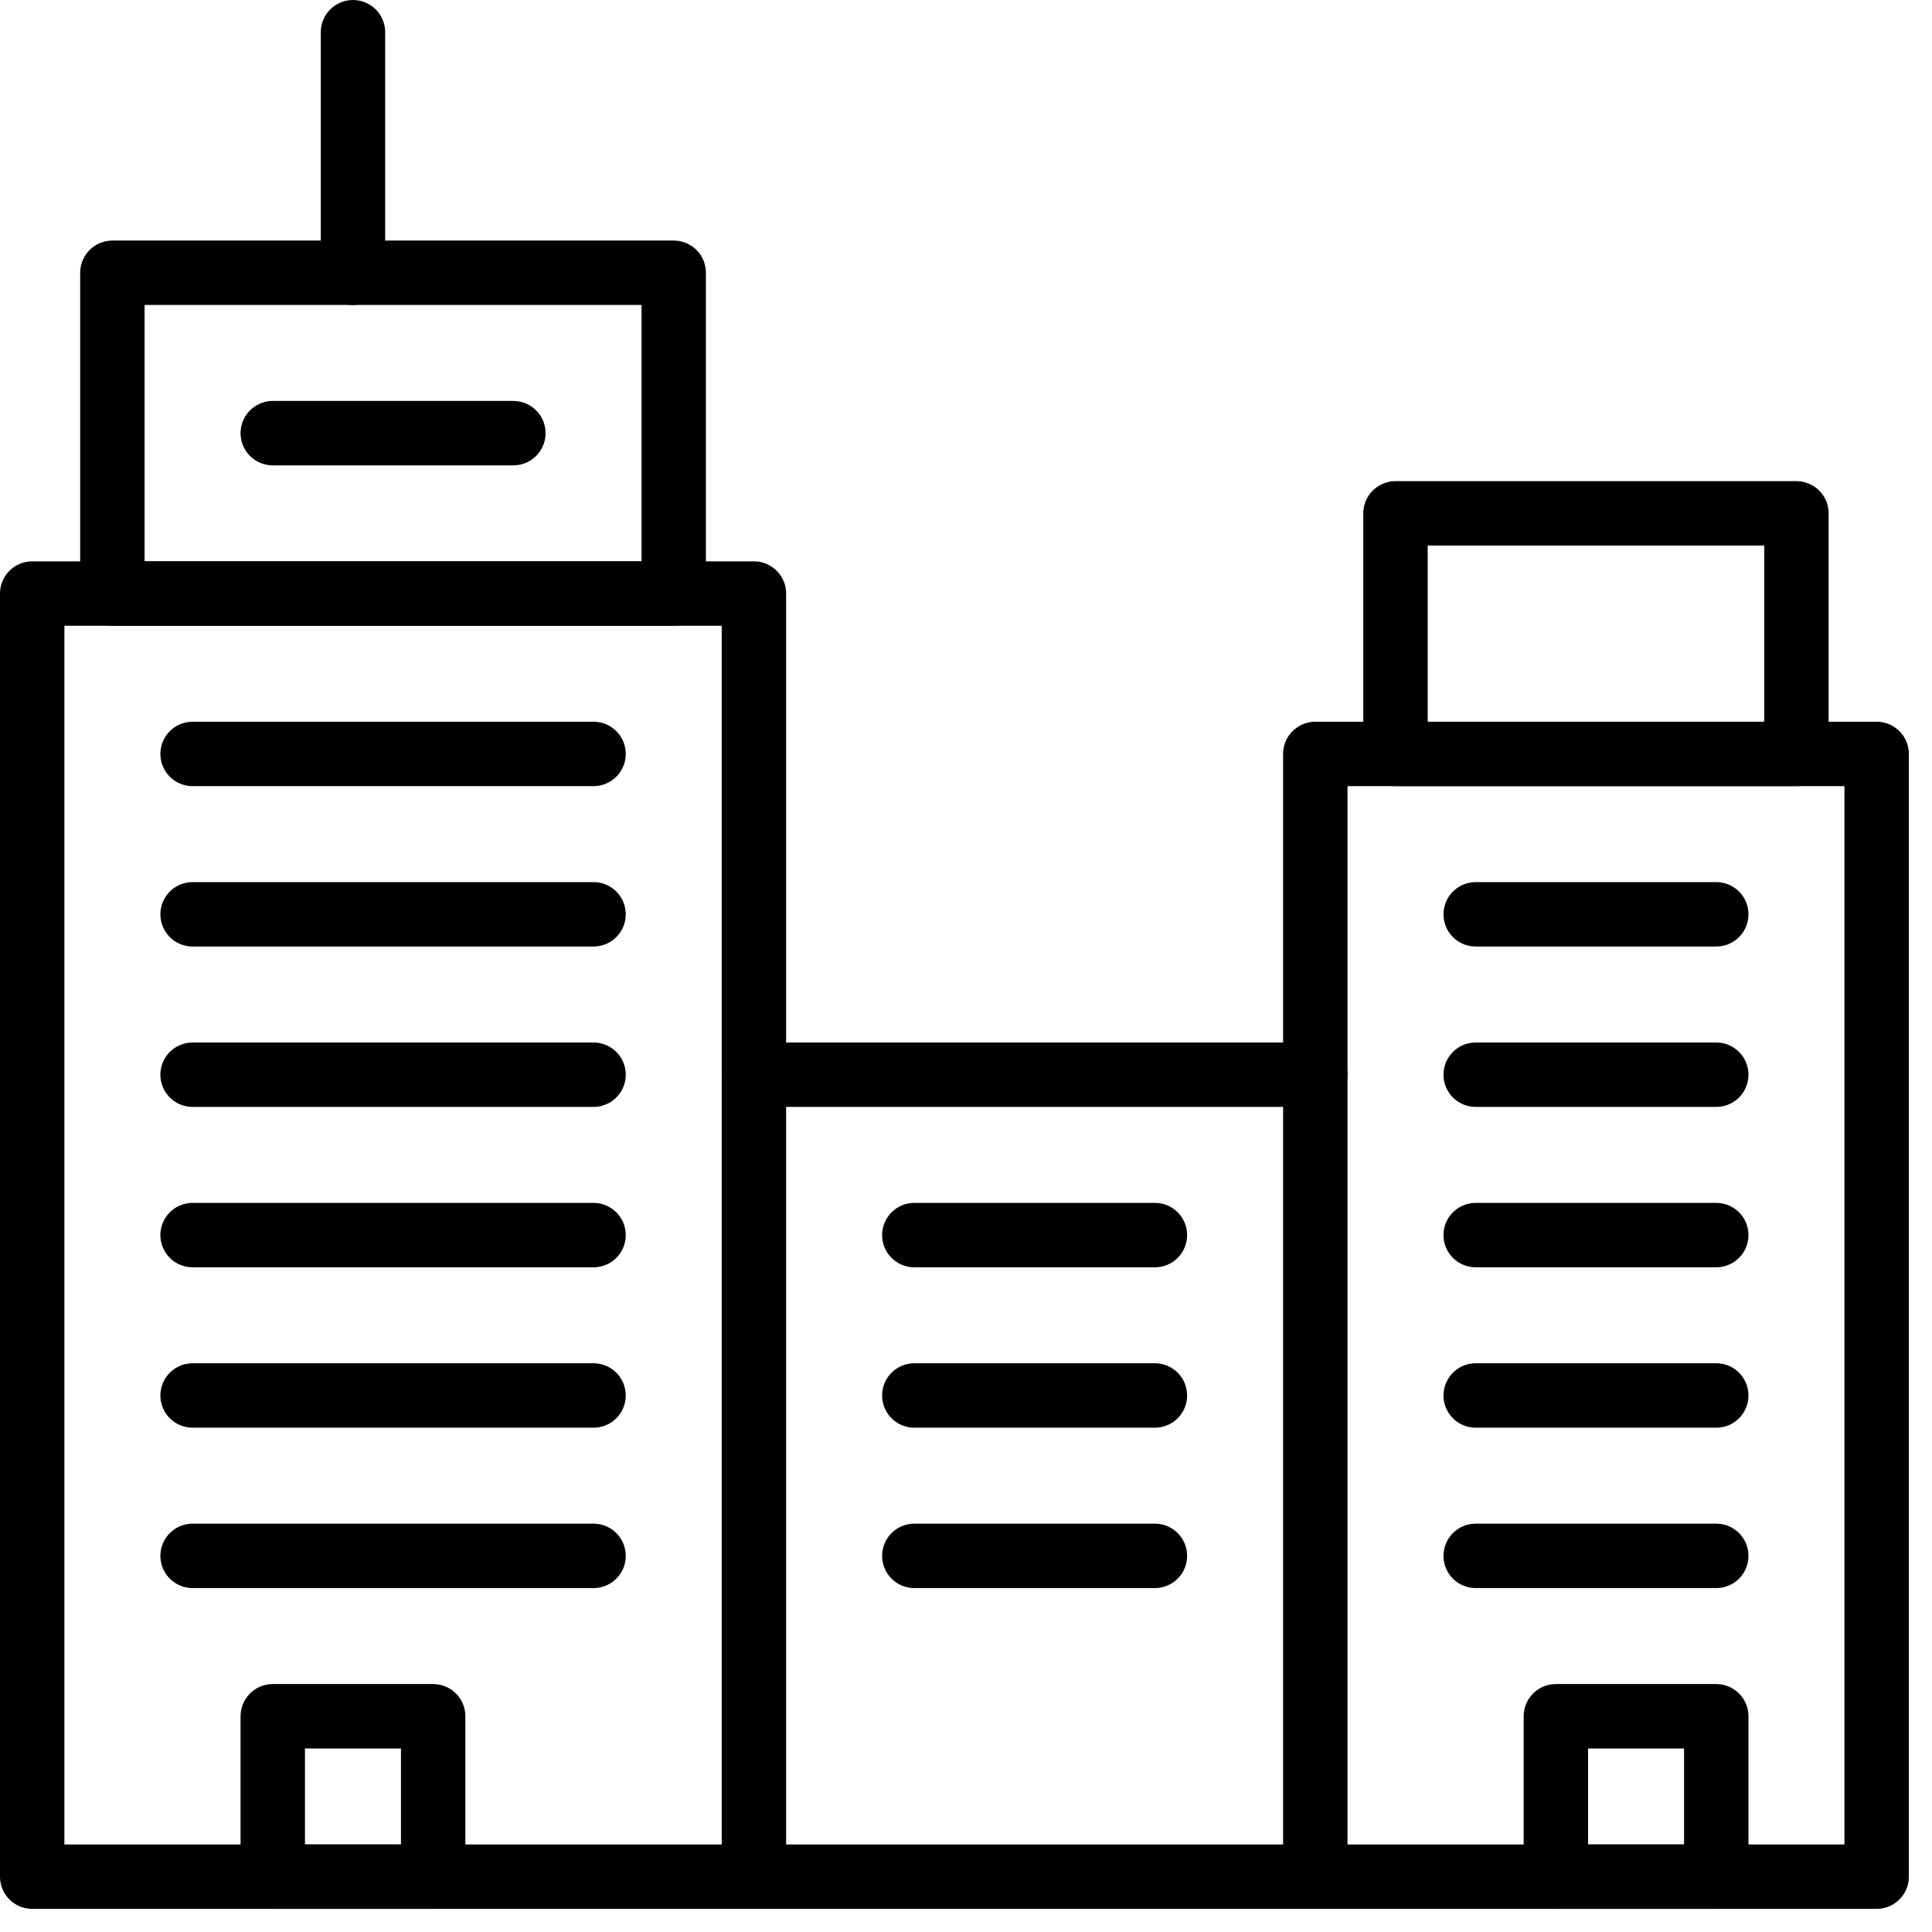
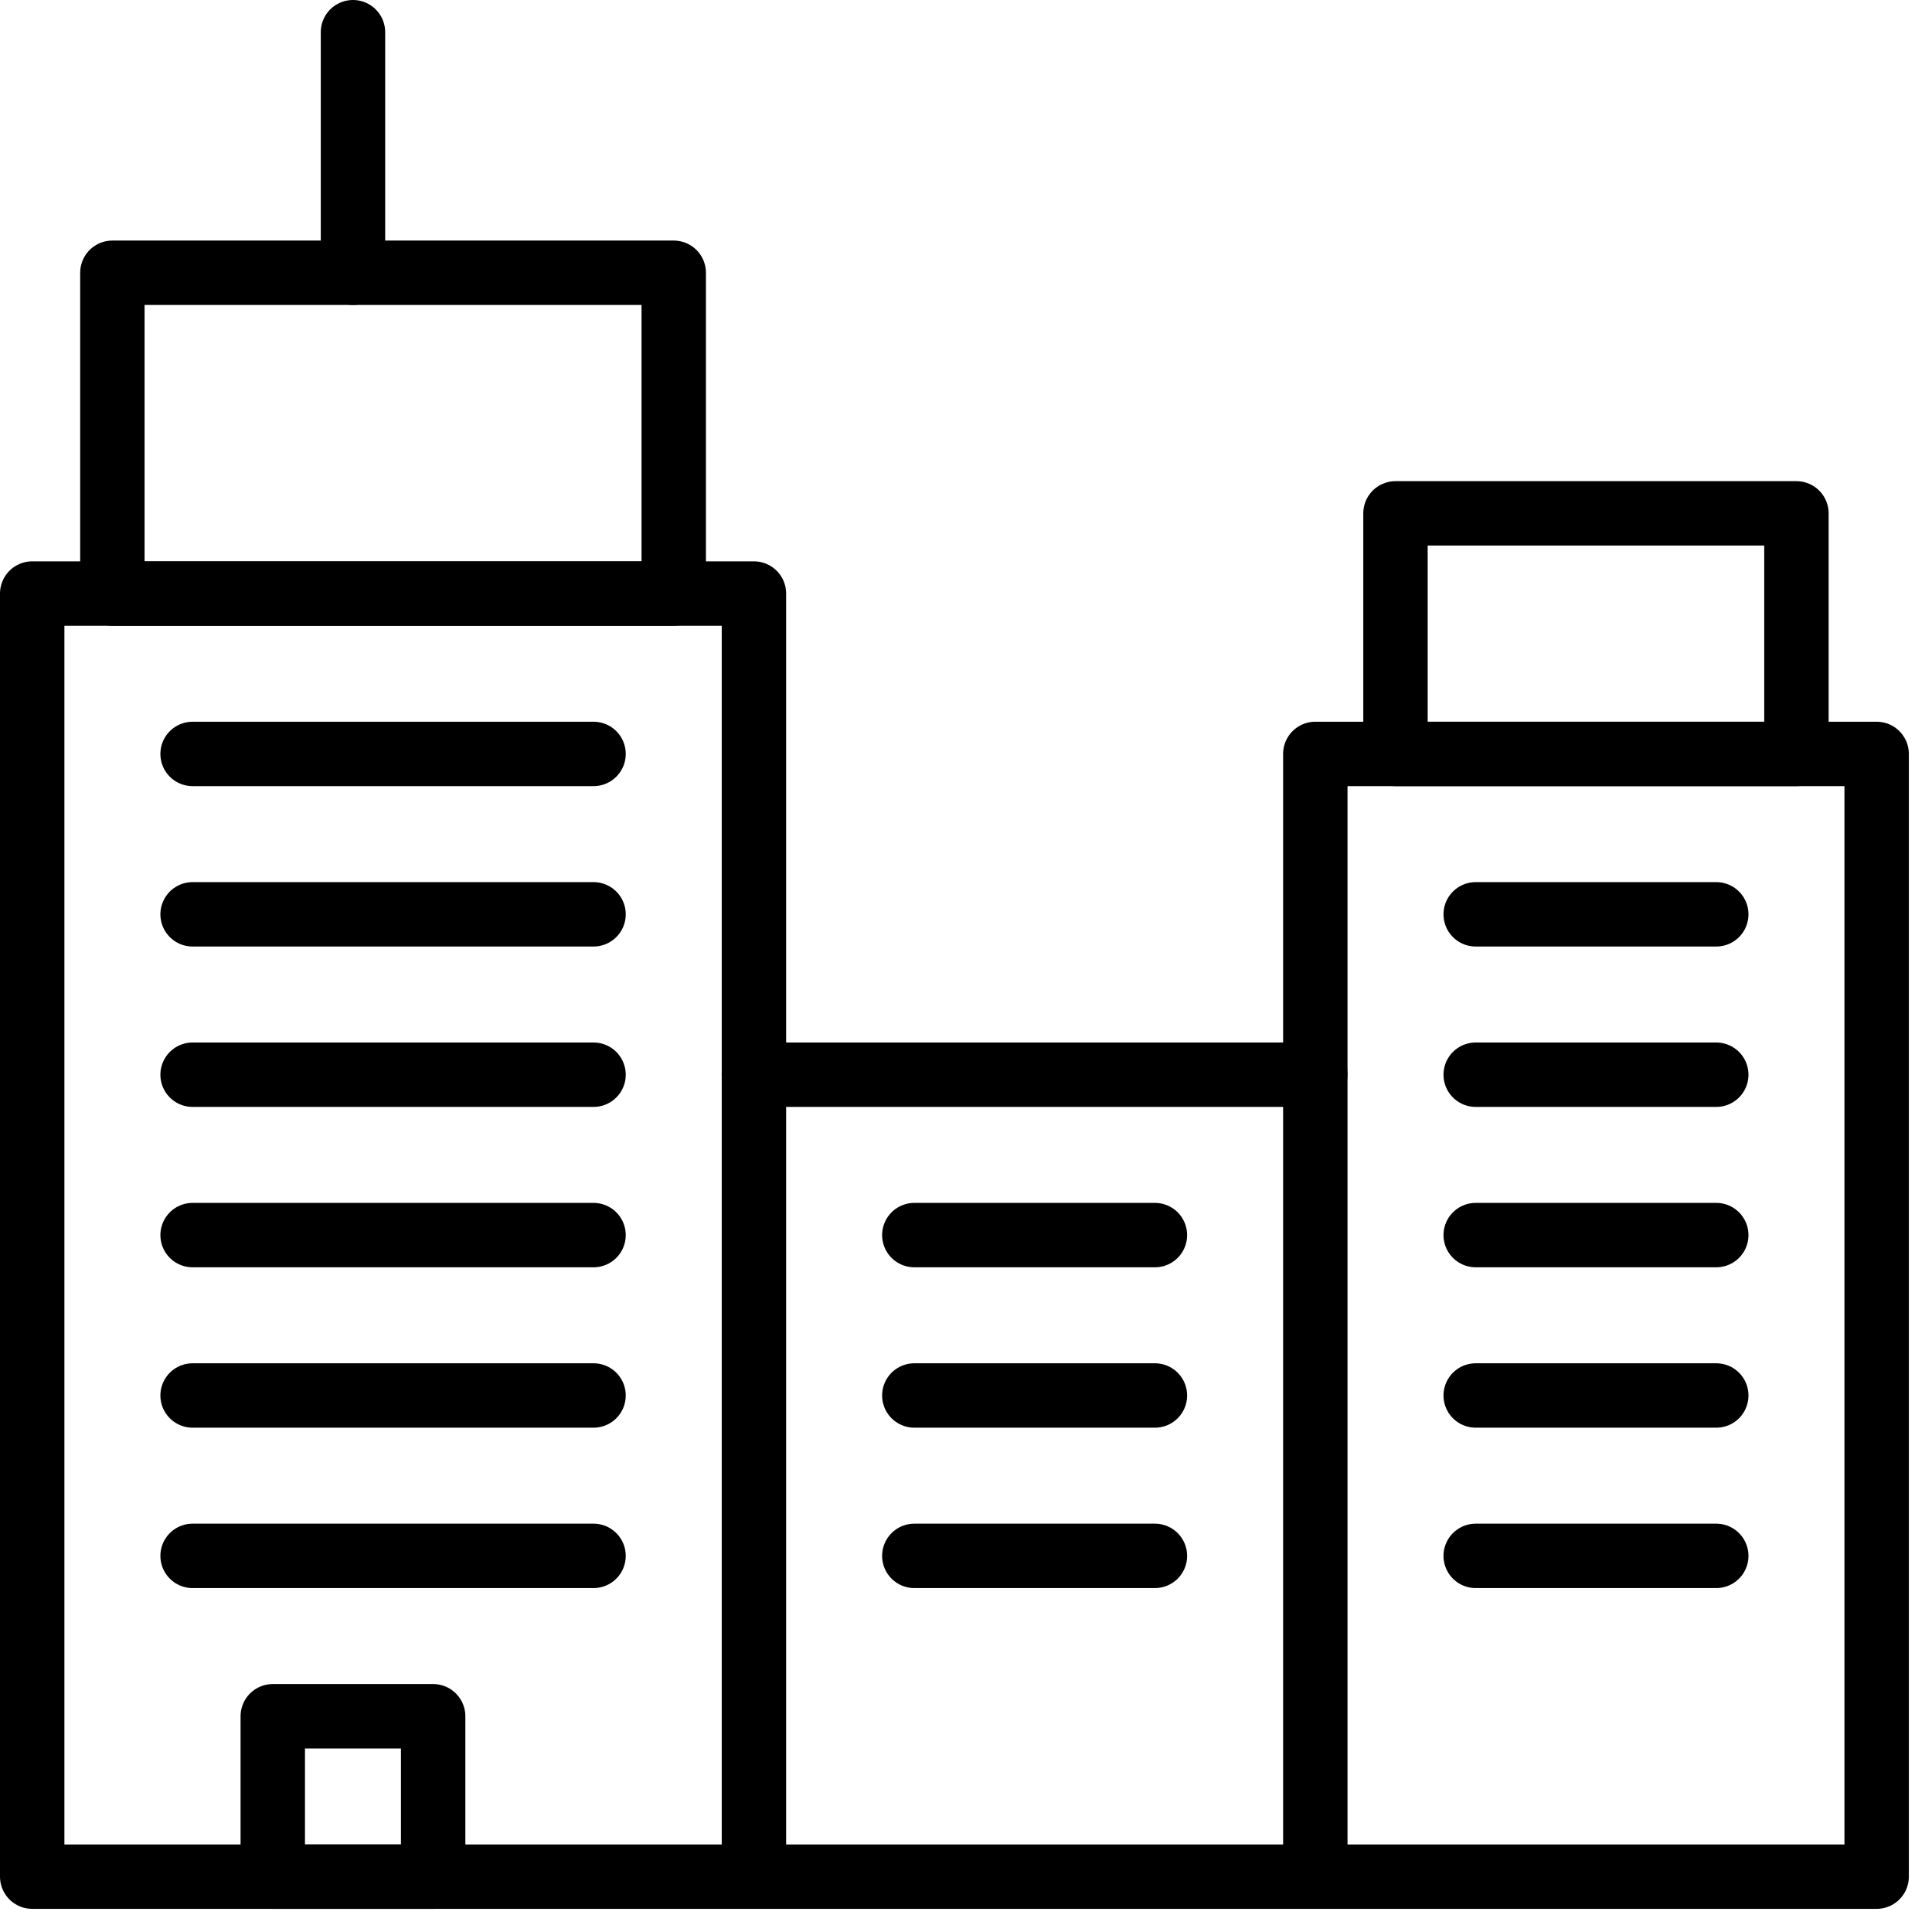
<svg xmlns="http://www.w3.org/2000/svg" width="100%" height="100%" viewBox="0 0 60 60" version="1.1" xml:space="preserve" style="fill-rule:evenodd;clip-rule:evenodd;stroke-linecap:round;stroke-linejoin:round;stroke-miterlimit:10;">
  <g>
    <rect x="1" y="18.433" width="22.414" height="39.848" style="fill:none;stroke:#000;stroke-width:2px;" />
    <rect x="3.49" y="8.471" width="17.433" height="9.962" style="fill:none;stroke:#000;stroke-width:2px;" />
    <path d="M10.962,8.471l-0,-7.471" style="fill:none;fill-rule:nonzero;stroke:#000;stroke-width:2px;" />
    <rect x="40.848" y="23.414" width="17.433" height="34.867" style="fill:none;stroke:#000;stroke-width:2px;" />
    <rect x="43.338" y="15.943" width="12.452" height="7.471" style="fill:none;stroke:#000;stroke-width:2px;" />
    <path d="M23.414,33.376l17.434,0" style="fill:none;fill-rule:nonzero;stroke:#000;stroke-width:2px;" />
    <path d="M23.414,58.281l17.434,0" style="fill:none;fill-rule:nonzero;stroke:#000;stroke-width:2px;" />
-     <path d="M8.471,13.452l7.472,0" style="fill:none;fill-rule:nonzero;stroke:#000;stroke-width:2px;" />
    <path d="M5.981,23.414l12.452,0" style="fill:none;fill-rule:nonzero;stroke:#000;stroke-width:2px;" />
    <path d="M5.981,28.395l12.452,0" style="fill:none;fill-rule:nonzero;stroke:#000;stroke-width:2px;" />
    <path d="M5.981,33.376l12.452,0" style="fill:none;fill-rule:nonzero;stroke:#000;stroke-width:2px;" />
    <path d="M5.981,38.357l12.452,0" style="fill:none;fill-rule:nonzero;stroke:#000;stroke-width:2px;" />
    <path d="M5.981,43.338l12.452,0" style="fill:none;fill-rule:nonzero;stroke:#000;stroke-width:2px;" />
    <path d="M5.981,48.319l12.452,0" style="fill:none;fill-rule:nonzero;stroke:#000;stroke-width:2px;" />
    <path d="M45.829,28.395l7.471,0" style="fill:none;fill-rule:nonzero;stroke:#000;stroke-width:2px;" />
    <path d="M45.829,33.376l7.471,0" style="fill:none;fill-rule:nonzero;stroke:#000;stroke-width:2px;" />
    <path d="M45.829,38.357l7.471,0" style="fill:none;fill-rule:nonzero;stroke:#000;stroke-width:2px;" />
    <path d="M45.829,43.338l7.471,0" style="fill:none;fill-rule:nonzero;stroke:#000;stroke-width:2px;" />
    <path d="M45.829,48.319l7.471,0" style="fill:none;fill-rule:nonzero;stroke:#000;stroke-width:2px;" />
    <path d="M28.395,38.357l7.472,0" style="fill:none;fill-rule:nonzero;stroke:#000;stroke-width:2px;" />
    <path d="M28.395,43.338l7.472,0" style="fill:none;fill-rule:nonzero;stroke:#000;stroke-width:2px;" />
    <path d="M28.395,48.319l7.472,0" style="fill:none;fill-rule:nonzero;stroke:#000;stroke-width:2px;" />
    <rect x="8.471" y="53.3" width="4.981" height="4.981" style="fill:none;stroke:#000;stroke-width:2px;" />
-     <rect x="48.319" y="53.3" width="4.981" height="4.981" style="fill:none;stroke:#000;stroke-width:2px;" />
  </g>
</svg>